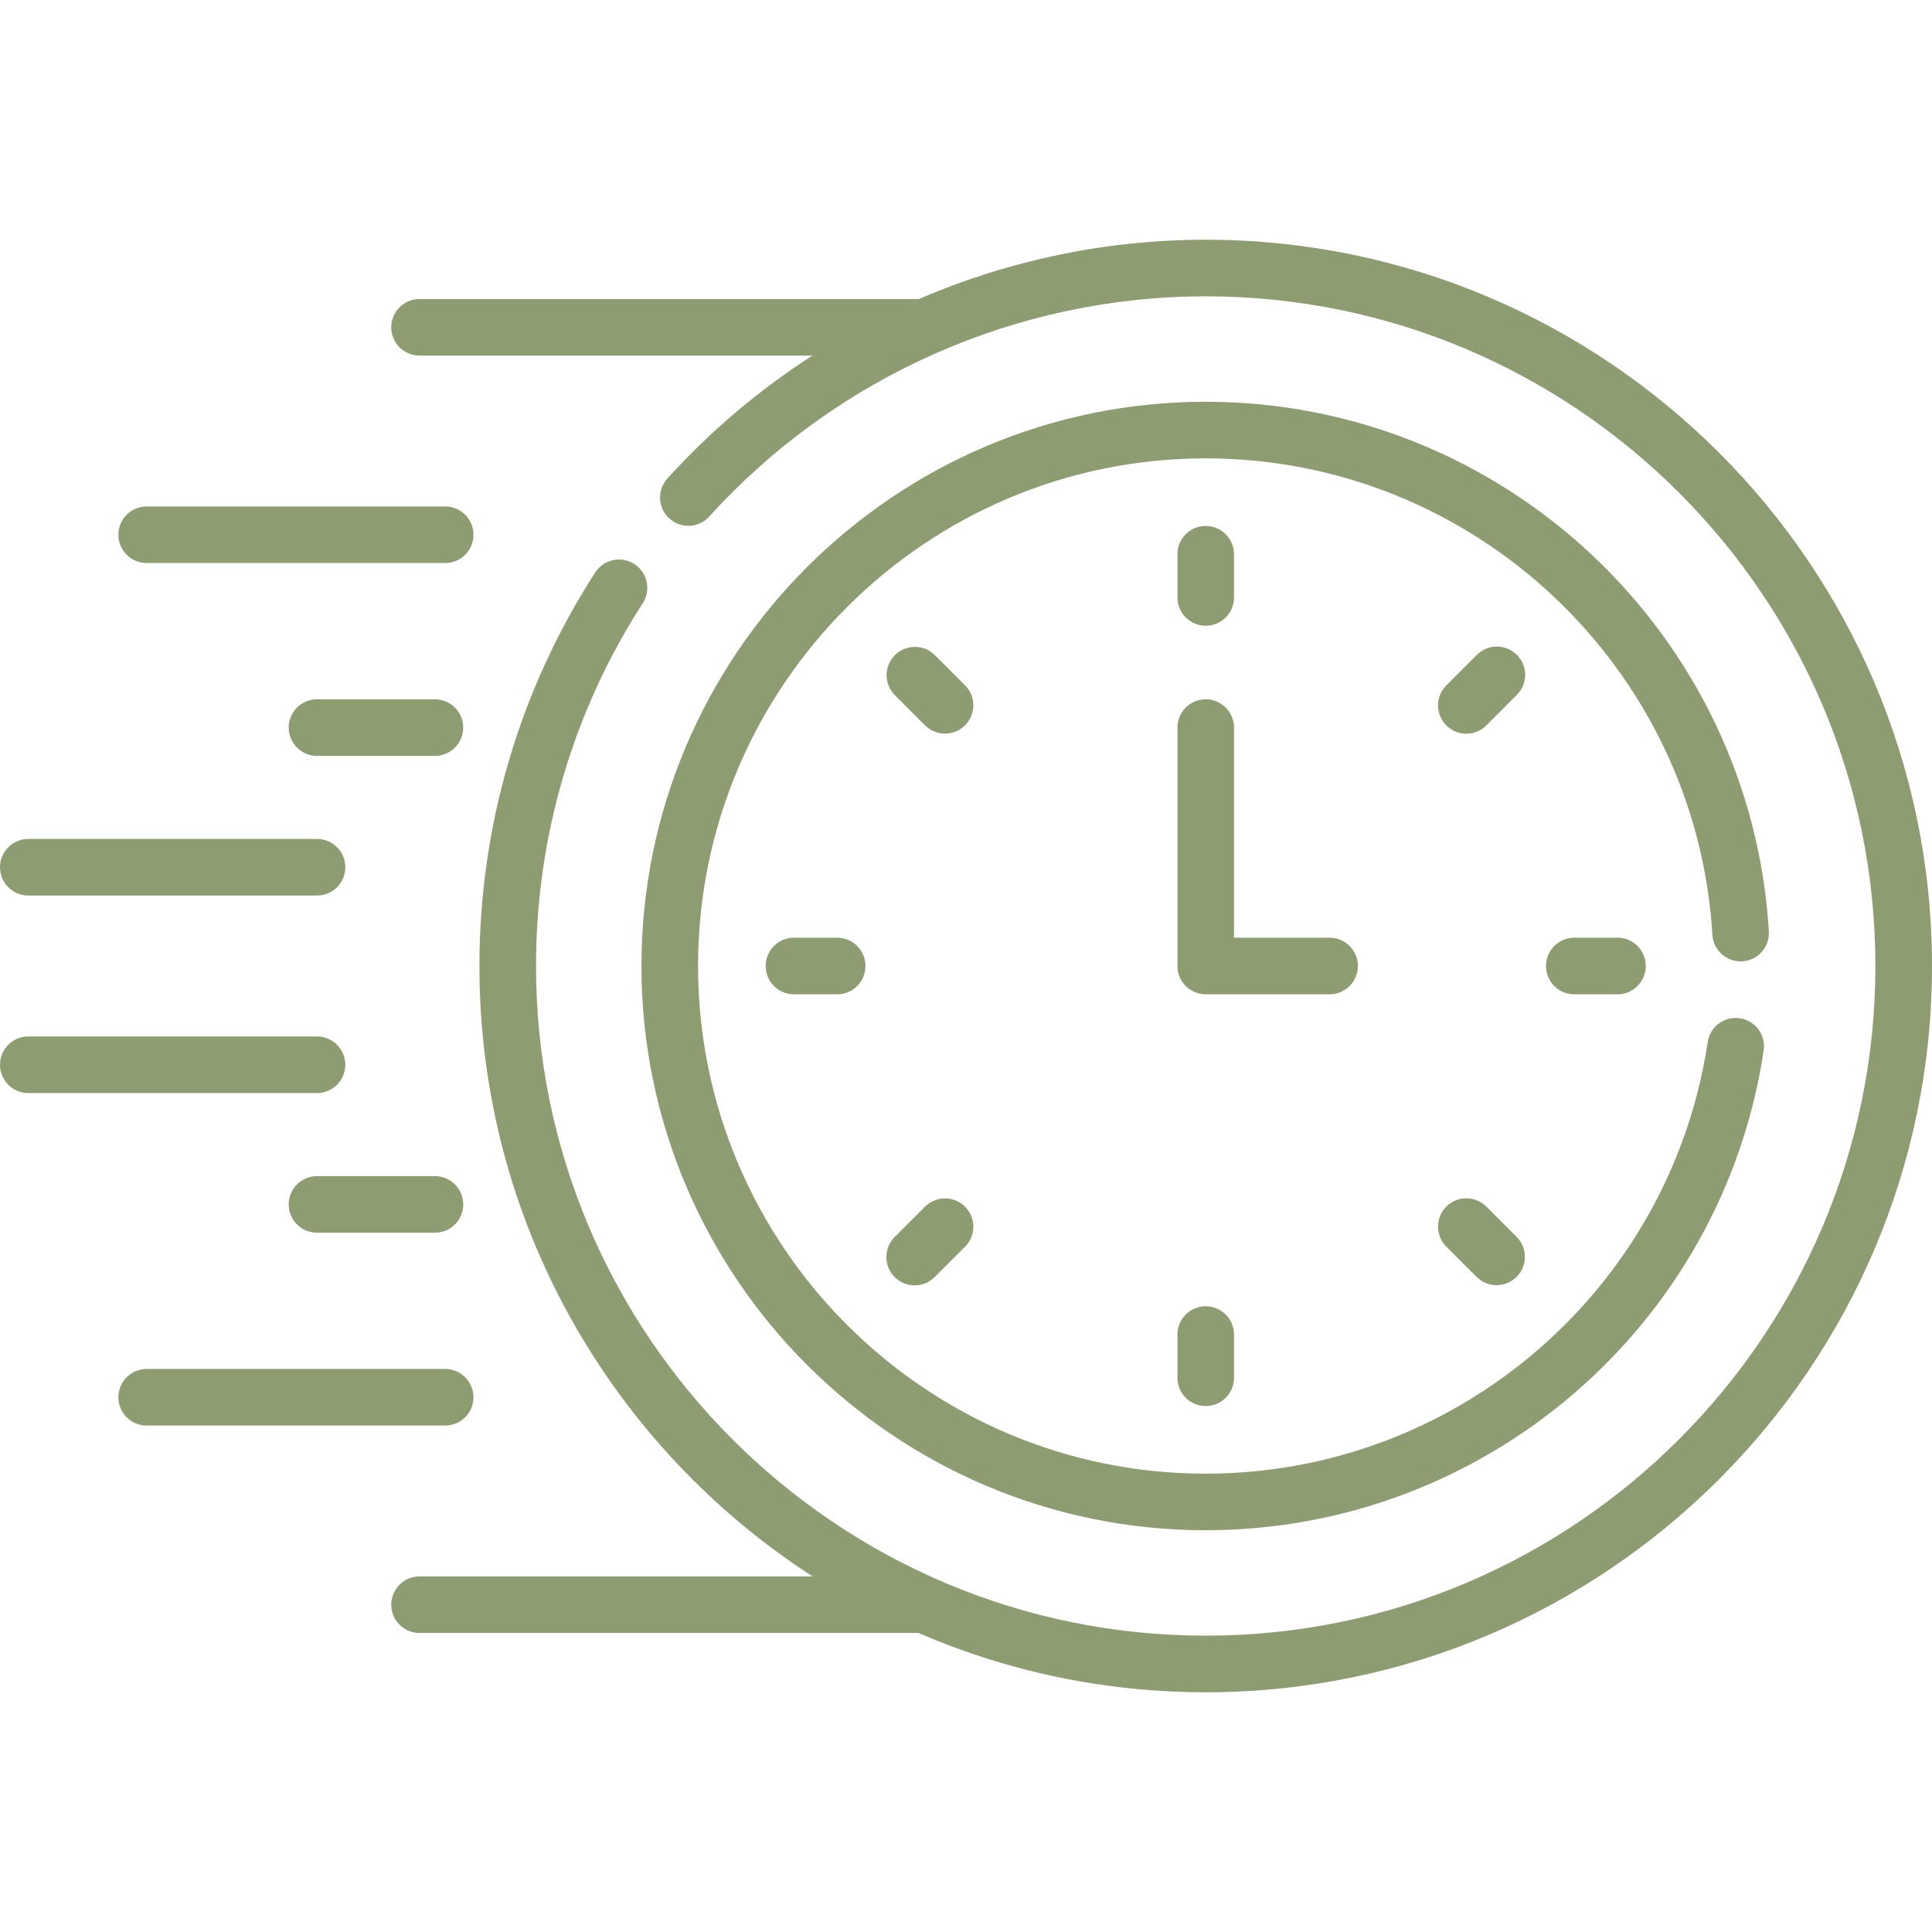
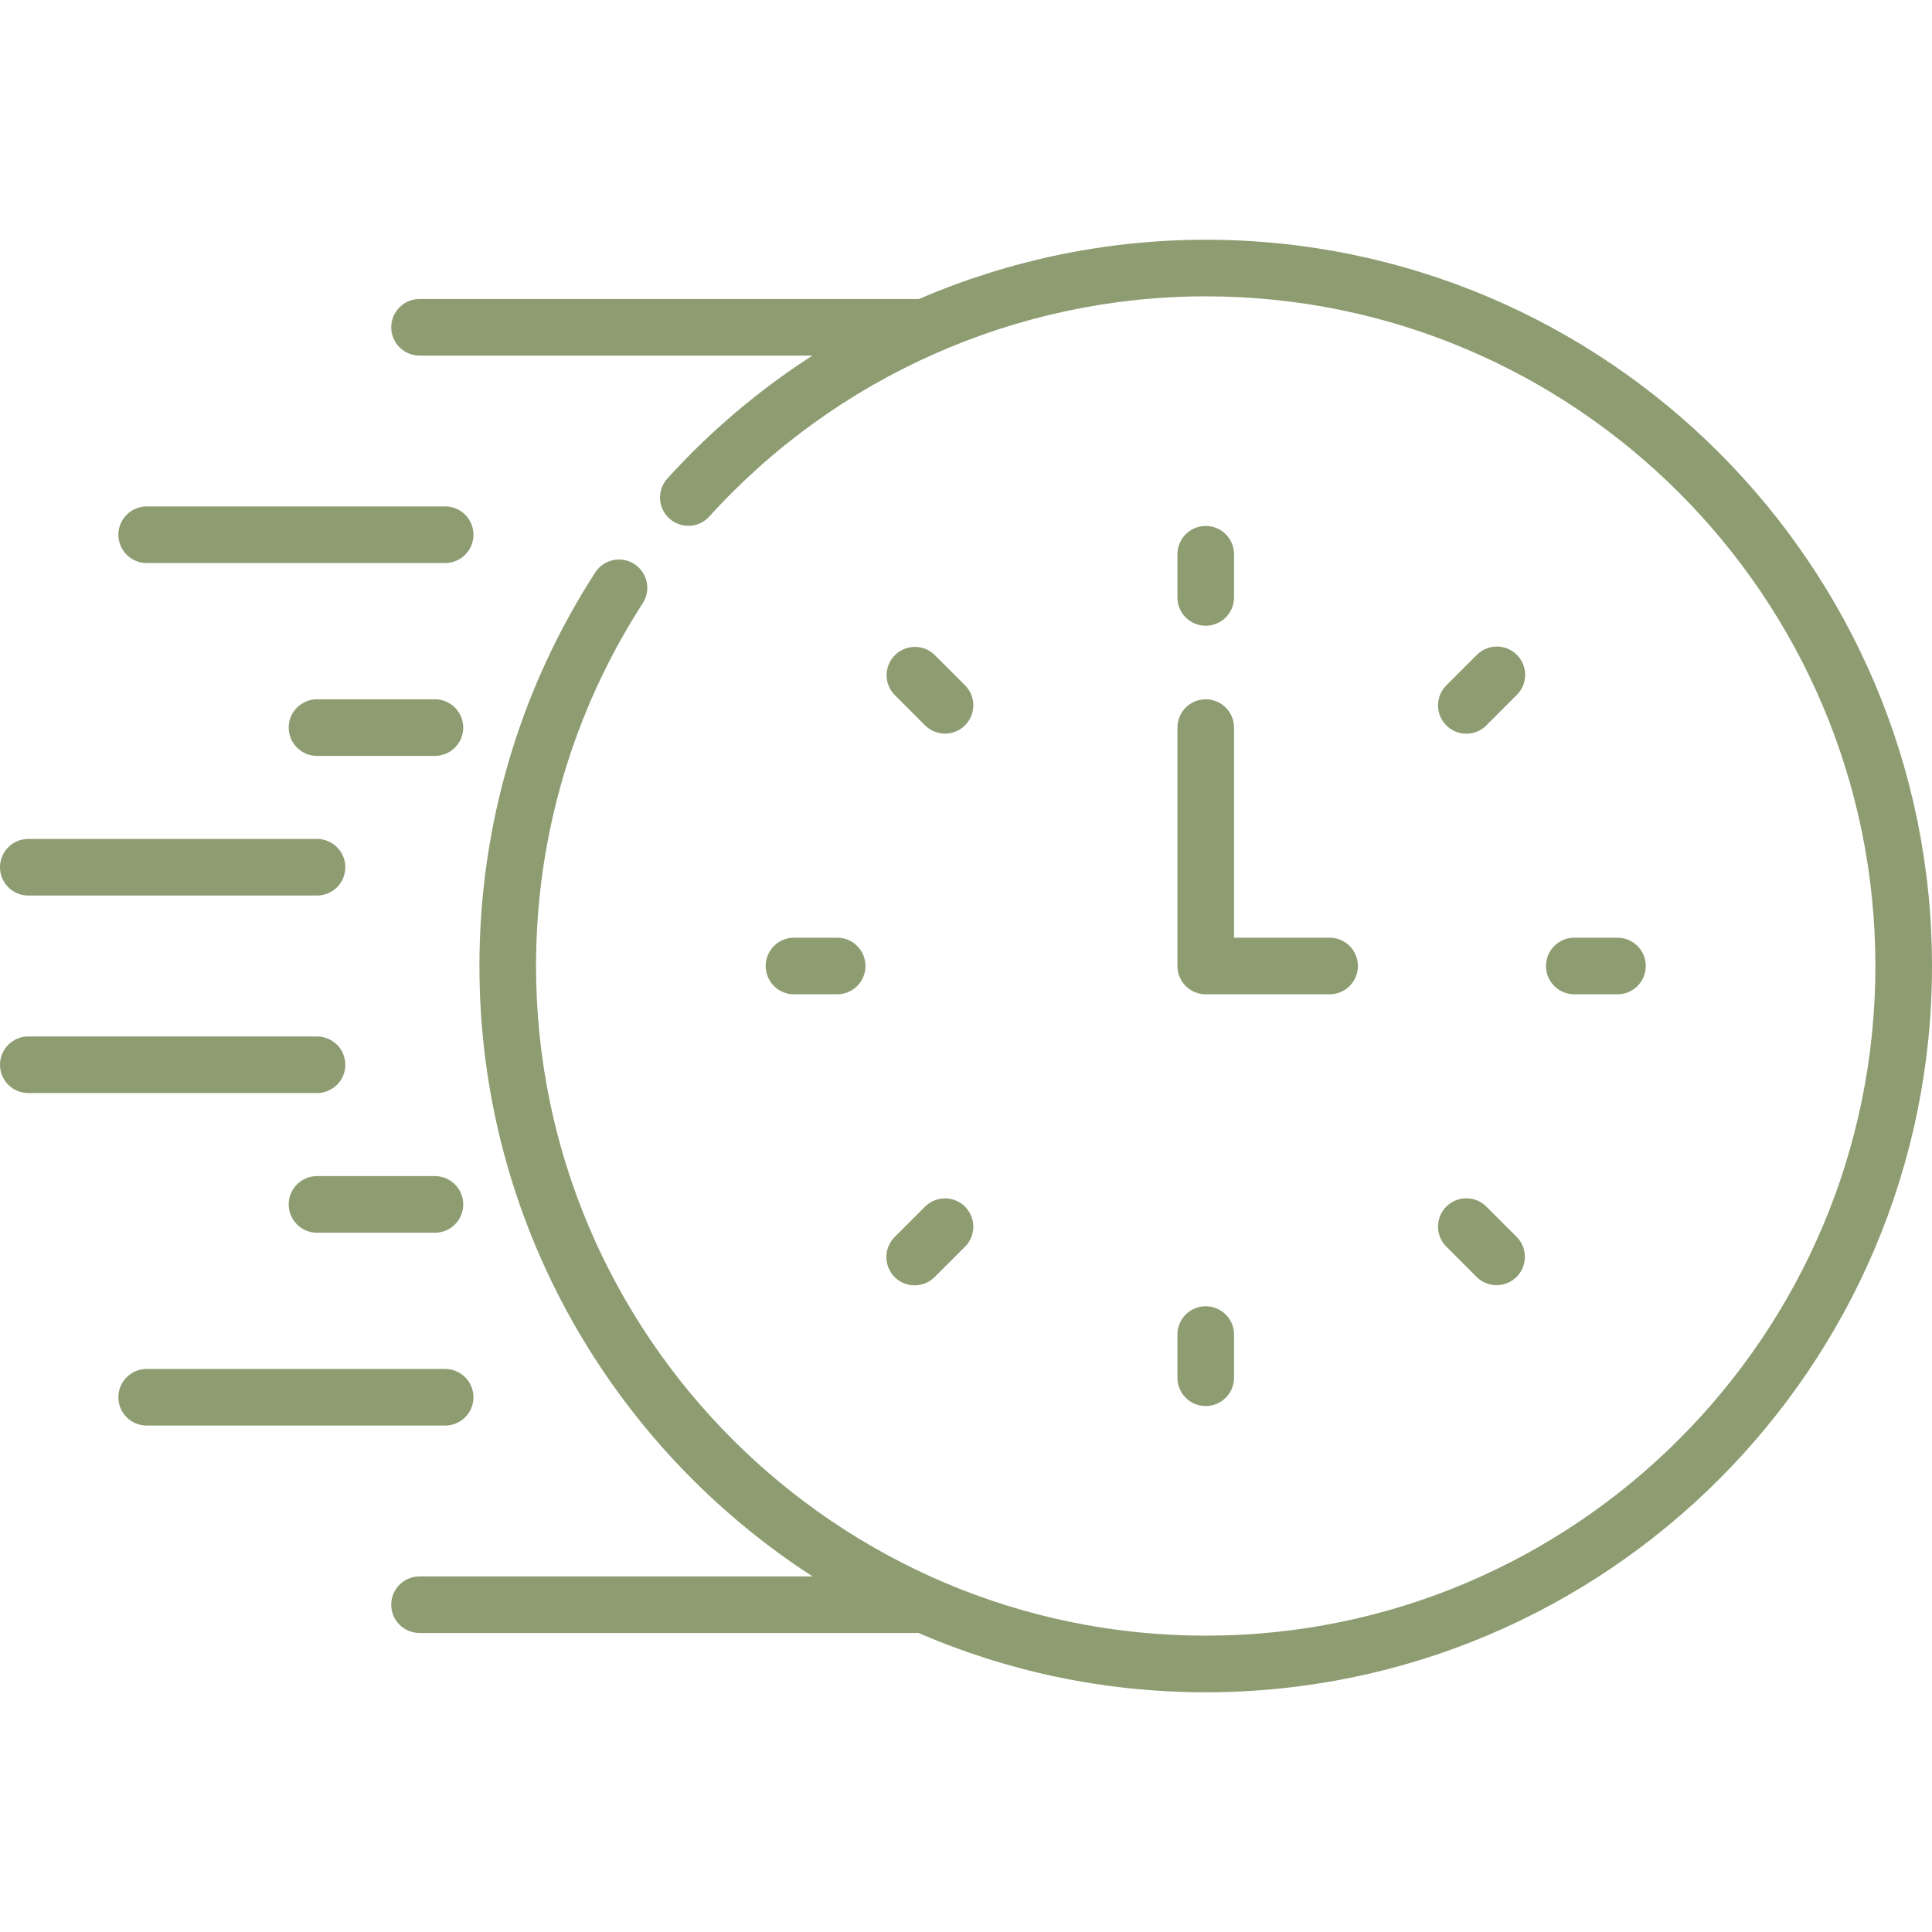
<svg xmlns="http://www.w3.org/2000/svg" width="60" height="60" viewBox="0 0 60 60" fill="none">
  <path d="M4.555 17.485H13.825C14.31 17.485 14.704 17.092 14.704 16.607C14.704 16.121 14.31 15.728 13.825 15.728H4.555C4.07 15.728 3.676 16.121 3.676 16.607C3.676 17.092 4.07 17.485 4.555 17.485ZM13.507 21.717H9.845C9.36 21.717 8.966 22.11 8.966 22.596C8.966 23.081 9.36 23.475 9.845 23.475H13.507C13.992 23.475 14.386 23.081 14.386 22.596C14.386 22.11 13.992 21.717 13.507 21.717ZM0.879 27.812H9.845C10.331 27.812 10.724 27.418 10.724 26.933C10.724 26.447 10.331 26.054 9.845 26.054H0.879C0.394 26.054 0 26.447 0 26.933C0 27.418 0.394 27.812 0.879 27.812ZM14.704 43.393C14.704 43.16 14.611 42.937 14.446 42.772C14.281 42.607 14.058 42.514 13.825 42.514H4.555C4.07 42.514 3.676 42.908 3.676 43.393C3.676 43.879 4.07 44.272 4.555 44.272H13.825C14.058 44.272 14.281 44.18 14.446 44.015C14.611 43.85 14.704 43.626 14.704 43.393ZM13.507 36.525H9.845C9.36 36.525 8.966 36.919 8.966 37.404C8.966 37.89 9.36 38.283 9.845 38.283H13.507C13.992 38.283 14.386 37.89 14.386 37.404C14.386 36.919 13.992 36.525 13.507 36.525ZM10.724 33.067C10.724 32.834 10.632 32.611 10.467 32.446C10.302 32.281 10.078 32.188 9.845 32.188H0.879C0.394 32.188 0 32.582 0 33.067C0 33.553 0.394 33.946 0.879 33.946H9.845C10.078 33.946 10.302 33.853 10.467 33.689C10.632 33.524 10.724 33.3 10.724 33.067ZM37.445 19.433C37.93 19.433 38.324 19.04 38.324 18.554V17.213C38.324 16.727 37.93 16.334 37.445 16.334C36.959 16.334 36.566 16.727 36.566 17.213V18.554C36.566 19.04 36.959 19.433 37.445 19.433ZM47.108 20.337C46.943 20.172 46.72 20.079 46.487 20.079C46.254 20.079 46.03 20.172 45.865 20.337L44.917 21.285C44.752 21.45 44.659 21.674 44.659 21.907C44.659 22.14 44.752 22.363 44.917 22.528C45.081 22.693 45.305 22.786 45.538 22.786C45.771 22.786 45.995 22.693 46.16 22.528L47.108 21.579C47.273 21.415 47.366 21.191 47.366 20.958C47.366 20.725 47.273 20.501 47.108 20.337ZM48.891 29.121C48.405 29.121 48.012 29.515 48.012 30C48.012 30.485 48.405 30.879 48.891 30.879H50.232C50.718 30.879 51.111 30.485 51.111 30C51.111 29.515 50.718 29.121 50.232 29.121H48.891ZM46.16 37.472C46.078 37.39 45.981 37.325 45.874 37.281C45.768 37.237 45.654 37.214 45.538 37.214C45.423 37.214 45.308 37.237 45.202 37.281C45.095 37.325 44.998 37.39 44.917 37.472C44.835 37.553 44.77 37.65 44.726 37.757C44.682 37.864 44.659 37.978 44.659 38.093C44.659 38.209 44.682 38.323 44.726 38.43C44.77 38.536 44.835 38.633 44.917 38.715L45.865 39.663C46.031 39.825 46.253 39.914 46.484 39.912C46.715 39.911 46.936 39.818 47.1 39.655C47.263 39.492 47.355 39.27 47.357 39.039C47.359 38.808 47.269 38.586 47.108 38.42L46.16 37.472ZM36.566 41.446V42.787C36.566 43.273 36.959 43.666 37.445 43.666C37.93 43.666 38.324 43.273 38.324 42.787V41.446C38.324 40.96 37.93 40.567 37.445 40.567C36.959 40.567 36.566 40.96 36.566 41.446ZM28.73 37.472L27.781 38.42C27.618 38.586 27.526 38.809 27.527 39.041C27.527 39.273 27.62 39.496 27.784 39.661C27.948 39.825 28.171 39.918 28.404 39.918C28.636 39.919 28.859 39.827 29.024 39.663L29.973 38.715C30.137 38.55 30.228 38.327 30.228 38.094C30.227 37.862 30.134 37.639 29.97 37.474C29.806 37.31 29.583 37.218 29.351 37.217C29.118 37.217 28.895 37.308 28.73 37.472ZM24.657 29.121C24.172 29.121 23.779 29.515 23.779 30C23.779 30.485 24.172 30.879 24.657 30.879H25.999C26.485 30.879 26.878 30.485 26.878 30C26.878 29.515 26.485 29.121 25.999 29.121H24.657ZM29.973 21.285L29.024 20.337C28.858 20.176 28.636 20.087 28.406 20.09C28.175 20.091 27.955 20.184 27.792 20.347C27.629 20.51 27.536 20.731 27.534 20.961C27.532 21.192 27.621 21.414 27.781 21.579L28.73 22.528C28.895 22.692 29.118 22.783 29.351 22.783C29.583 22.782 29.806 22.69 29.97 22.525C30.135 22.361 30.227 22.138 30.228 21.906C30.228 21.673 30.137 21.45 29.973 21.285ZM42.171 30C42.171 29.515 41.778 29.121 41.292 29.121H38.324V22.596C38.324 22.11 37.93 21.717 37.445 21.717C36.959 21.717 36.566 22.11 36.566 22.596V30C36.566 30.485 36.959 30.879 37.445 30.879H41.292C41.525 30.879 41.749 30.786 41.914 30.622C42.078 30.457 42.171 30.233 42.171 30Z" fill="#8D9D71" />
-   <path d="M54.11 29.855C54.343 29.841 54.56 29.735 54.715 29.56C54.87 29.386 54.948 29.157 54.934 28.924C54.375 19.701 46.693 12.477 37.445 12.477C27.782 12.477 19.921 20.338 19.921 30C19.921 39.663 27.782 47.523 37.445 47.523C46.101 47.523 53.488 41.181 54.773 32.622C54.79 32.508 54.784 32.392 54.756 32.28C54.728 32.168 54.679 32.062 54.61 31.969C54.542 31.877 54.456 31.798 54.357 31.739C54.258 31.679 54.148 31.64 54.034 31.623C53.92 31.605 53.803 31.611 53.691 31.639C53.579 31.667 53.474 31.716 53.381 31.785C53.288 31.854 53.21 31.94 53.15 32.039C53.091 32.138 53.051 32.247 53.034 32.361C51.88 40.05 45.241 45.766 37.445 45.766C28.752 45.766 21.679 38.693 21.679 30C21.679 21.307 28.752 14.235 37.445 14.235C45.765 14.235 52.677 20.734 53.18 29.031C53.209 29.515 53.625 29.883 54.11 29.855Z" fill="#8D9D71" />
  <path d="M37.445 7.445C34.353 7.445 31.324 8.086 28.536 9.286H13.029C12.544 9.286 12.15 9.679 12.15 10.165C12.15 10.65 12.544 11.043 13.029 11.043H25.23C23.566 12.114 22.051 13.398 20.723 14.864C20.567 15.037 20.487 15.264 20.499 15.497C20.511 15.729 20.615 15.947 20.787 16.102C20.959 16.258 21.186 16.34 21.418 16.329C21.65 16.318 21.869 16.216 22.025 16.044C25.963 11.696 31.583 9.203 37.445 9.203C48.912 9.203 58.242 18.532 58.242 30C58.242 41.468 48.913 50.797 37.445 50.797C25.977 50.797 16.647 41.468 16.647 30C16.647 25.984 17.794 22.087 19.965 18.728C20.09 18.532 20.132 18.295 20.083 18.068C20.033 17.841 19.896 17.643 19.701 17.517C19.506 17.391 19.269 17.347 19.041 17.395C18.814 17.444 18.615 17.58 18.488 17.774C16.134 21.417 14.889 25.645 14.889 30C14.889 37.941 19.015 44.937 25.235 48.957H13.029C12.544 48.957 12.15 49.35 12.15 49.836C12.15 50.321 12.544 50.714 13.029 50.714H28.524C31.262 51.898 34.278 52.555 37.445 52.555C49.882 52.555 60 42.437 60 30C60 17.563 49.882 7.445 37.445 7.445Z" fill="#8D9D71" />
</svg>